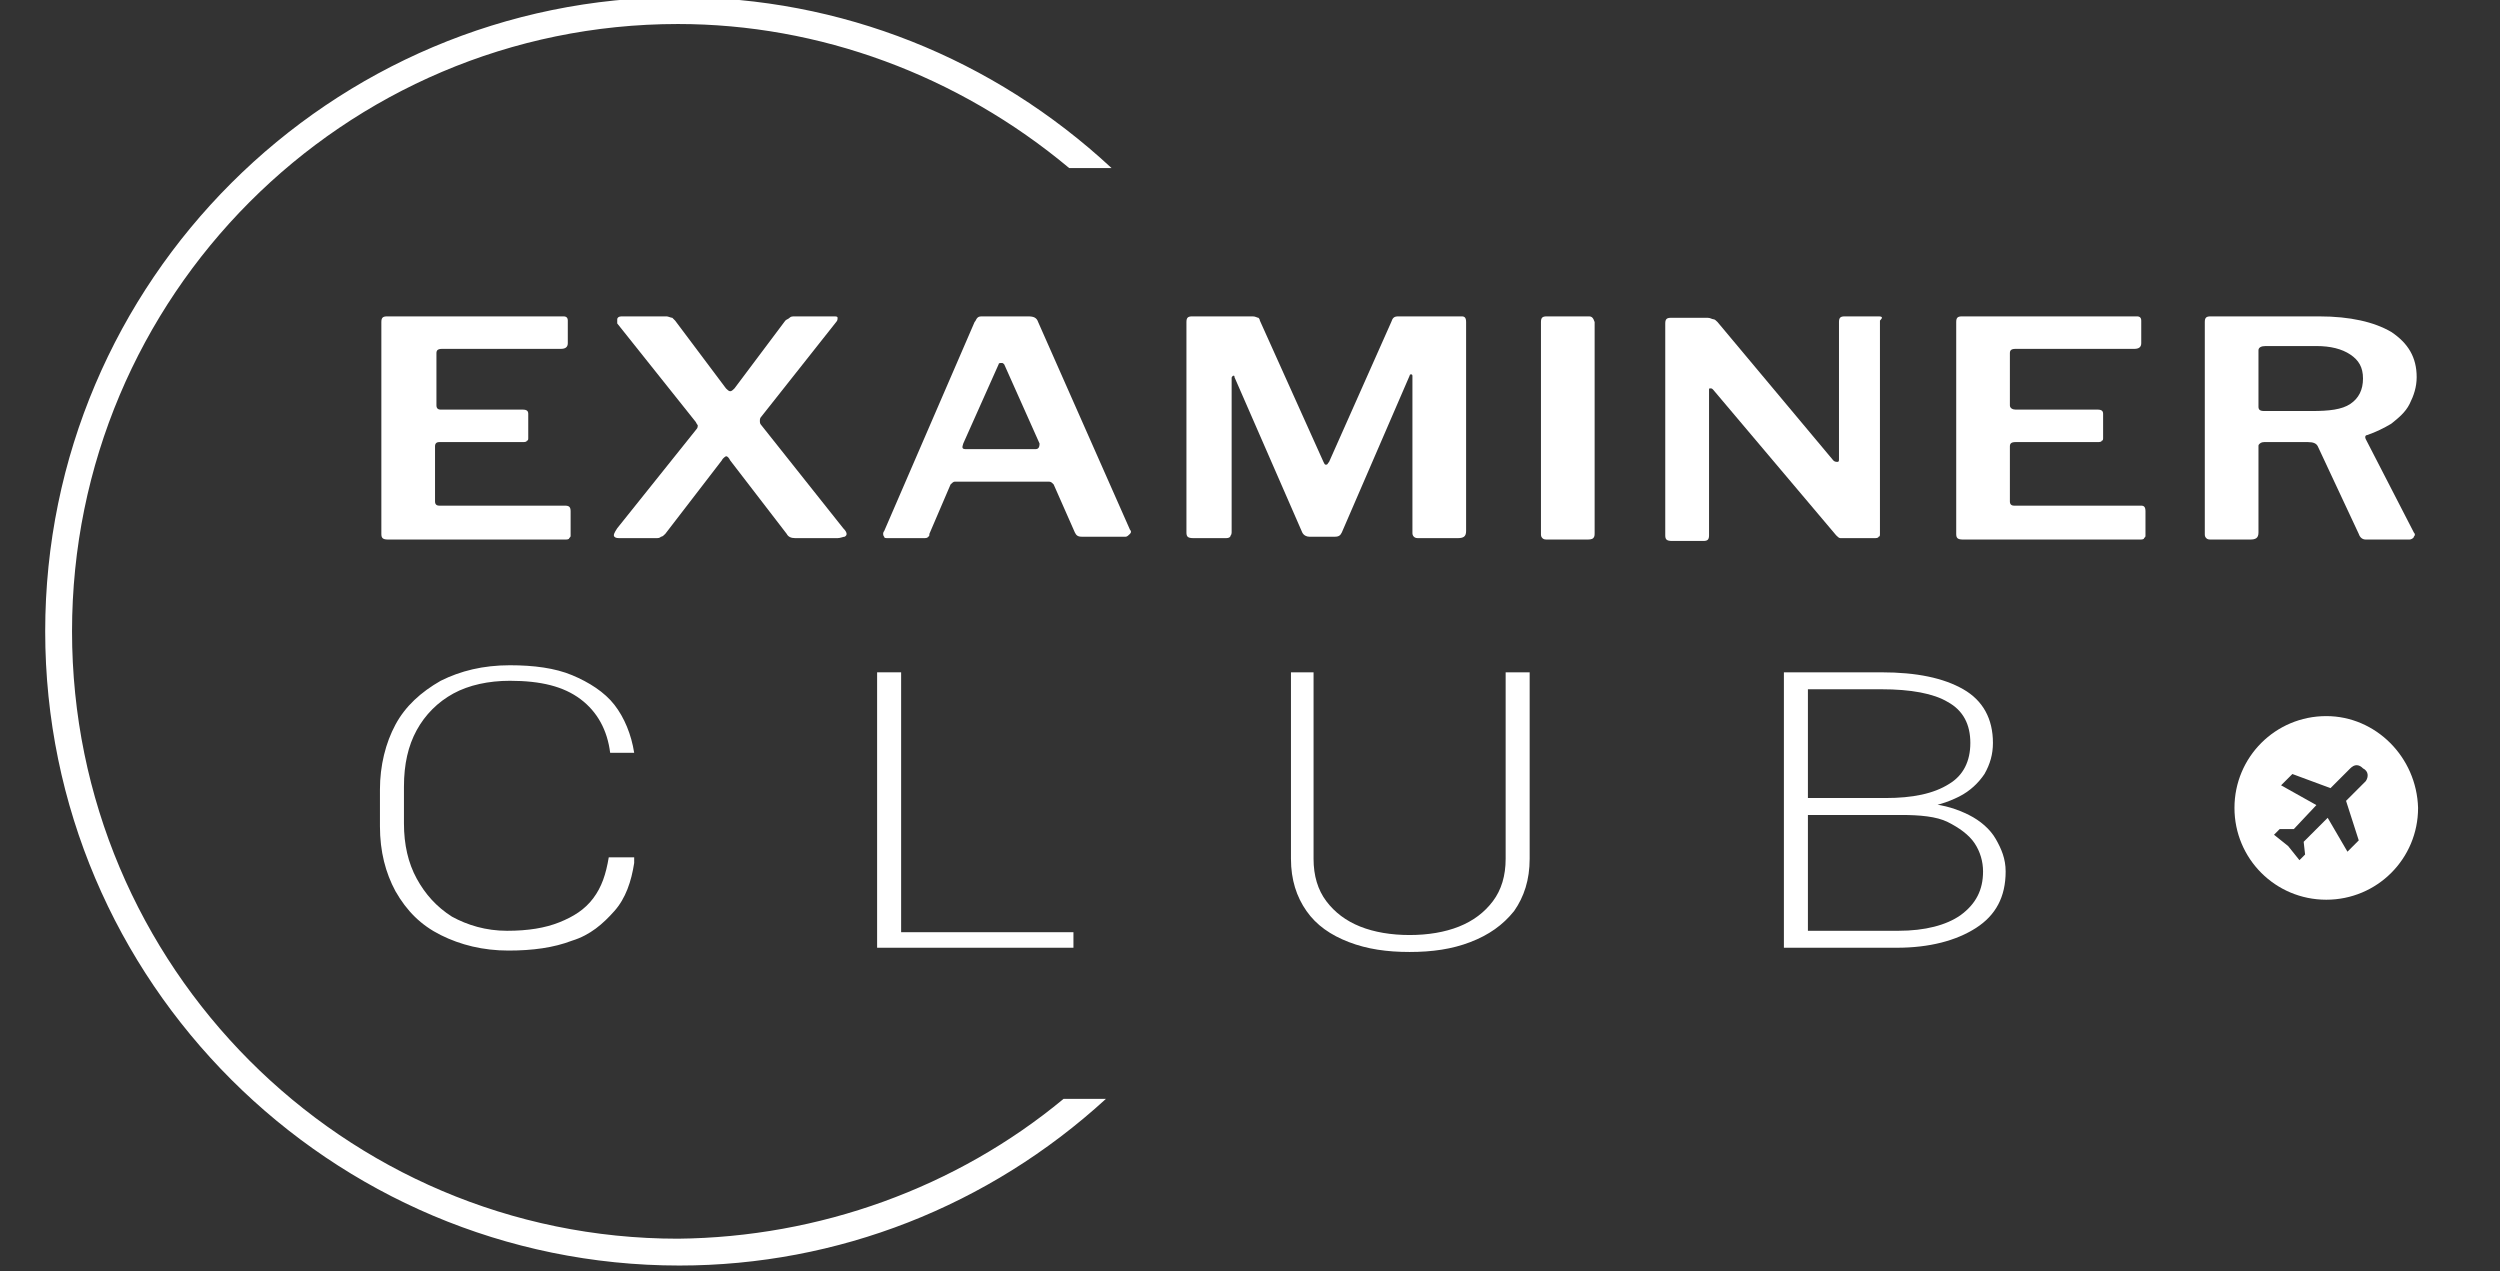
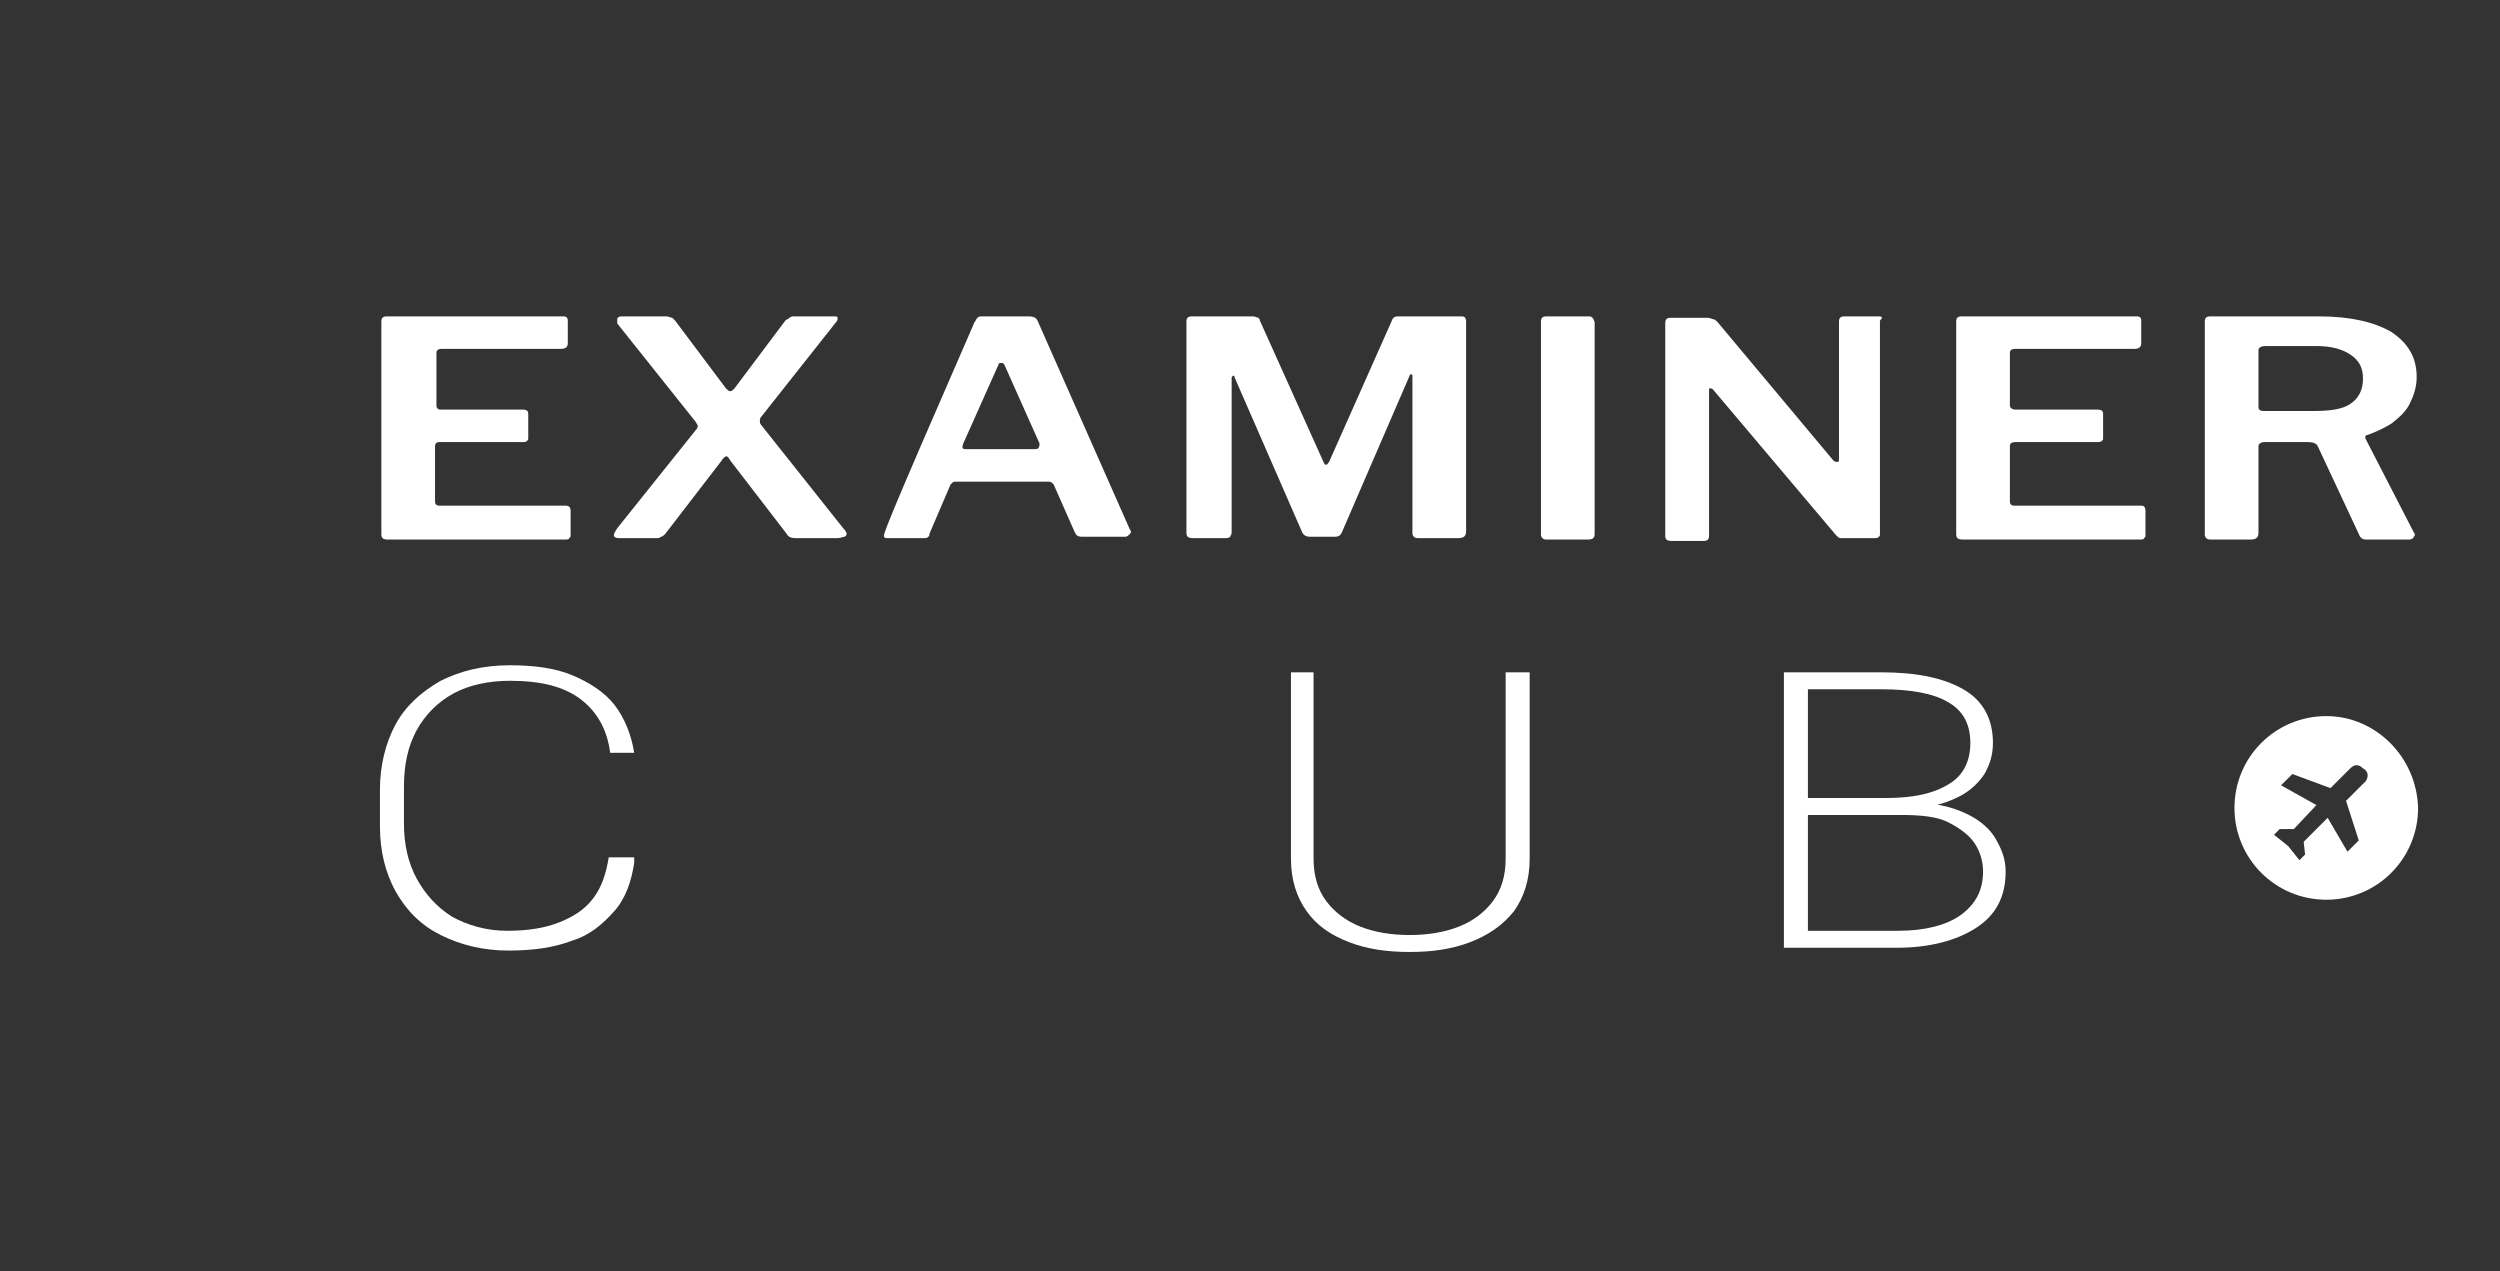
<svg xmlns="http://www.w3.org/2000/svg" width="177" height="90" viewBox="0 0 177 90" fill="none">
  <rect x="0" y="0" width="177" height="90" fill="#333333" stroke="none" />
  <g clip-path="url(#clip0_1402_13706)">
    <path d="M40 35.8H31.1C30.9 35.8 30.8 35.7 30.8 35.5V31.6C30.8 31.4 30.9 31.3 31.1 31.3H37C37.1 31.3 37.3 31.3 37.3 31.2C37.4 31.2 37.4 31.1 37.4 31V29.3C37.4 29.1 37.3 29 37 29H31.2C31 29 30.9 28.9 30.9 28.7V25C30.9 24.8 31 24.7 31.3 24.7H39.7C40 24.7 40.2 24.6 40.2 24.3V22.7C40.2 22.5 40.1 22.4 39.9 22.4H27.4C27.1 22.4 27 22.5 27 22.8V37.8C27 38.1 27.1 38.2 27.5 38.2H40C40.1 38.2 40.3 38.2 40.3 38.1C40.4 38 40.4 38 40.4 37.9V36.2C40.4 35.9 40.3 35.8 40 35.8Z" fill="white" />
    <path d="M59.7 37.4L53.9 30.1C53.8 30 53.8 29.9 53.8 29.8C53.8 29.7 53.8 29.6 53.9 29.5L59.2 22.8C59.3 22.7 59.3 22.6 59.3 22.5C59.3 22.4 59.2 22.4 59 22.4H56.3C56.1 22.4 56 22.4 55.9 22.5C55.8 22.6 55.7 22.6 55.6 22.7L52 27.5C51.9 27.6 51.8 27.7 51.7 27.7C51.6 27.7 51.5 27.6 51.4 27.5L47.8 22.7L47.6 22.5C47.5 22.5 47.3 22.4 47.2 22.4H44C43.8 22.4 43.7 22.5 43.7 22.6C43.7 22.7 43.7 22.8 43.7 22.9L49.2 29.8C49.3 29.9 49.3 30 49.4 30.1C49.4 30.2 49.4 30.3 49.3 30.4L43.7 37.4C43.5 37.7 43.4 37.9 43.5 38C43.6 38.1 43.7 38.1 44 38.1H46.4C46.6 38.1 46.7 38.1 46.8 38C46.9 38 47 37.9 47.1 37.8L51.1 32.6C51.2 32.4 51.4 32.3 51.4 32.3C51.5 32.3 51.6 32.4 51.7 32.6L55.7 37.8C55.8 38 56 38.1 56.3 38.1H59.3C59.5 38.1 59.7 38 59.8 38C60 37.9 60 37.7 59.7 37.4Z" fill="white" />
-     <path d="M73.5 22.8C73.4 22.5 73.2 22.4 72.8 22.4H69.6C69.4 22.4 69.3 22.4 69.2 22.5C69.1 22.6 69.1 22.7 69 22.8L62.6 37.6C62.5 37.7 62.5 37.9 62.6 38C62.6 38.1 62.7 38.1 62.9 38.1H65.4C65.5 38.1 65.7 38.1 65.7 38C65.8 38 65.8 37.9 65.8 37.8L67.3 34.3C67.4 34.2 67.5 34.1 67.6 34.1H74.2C74.3 34.1 74.4 34.1 74.5 34.2L74.6 34.3L76.1 37.7C76.2 37.9 76.3 38 76.6 38H79.7C79.8 38 79.9 37.9 80 37.8C80.1 37.7 80.1 37.6 80 37.5L73.5 22.8ZM73.3 31.8H68.4C68.1 31.8 68.1 31.7 68.2 31.4L70.7 25.8C70.7 25.7 70.8 25.7 70.9 25.7C71 25.7 71 25.7 71.1 25.8L73.6 31.4C73.6 31.7 73.5 31.8 73.3 31.8Z" fill="white" />
+     <path d="M73.5 22.8C73.4 22.5 73.2 22.4 72.8 22.4H69.6C69.4 22.4 69.3 22.4 69.2 22.5C69.1 22.6 69.1 22.7 69 22.8C62.5 37.7 62.5 37.9 62.6 38C62.6 38.1 62.7 38.1 62.9 38.1H65.4C65.5 38.1 65.7 38.1 65.7 38C65.8 38 65.8 37.9 65.8 37.8L67.3 34.3C67.4 34.2 67.5 34.1 67.6 34.1H74.2C74.3 34.1 74.4 34.1 74.5 34.2L74.6 34.3L76.1 37.7C76.2 37.9 76.3 38 76.6 38H79.7C79.8 38 79.9 37.9 80 37.8C80.1 37.7 80.1 37.6 80 37.5L73.5 22.8ZM73.3 31.8H68.4C68.1 31.8 68.1 31.7 68.2 31.4L70.7 25.8C70.7 25.7 70.8 25.7 70.9 25.7C71 25.7 71 25.7 71.1 25.8L73.6 31.4C73.6 31.7 73.5 31.8 73.3 31.8Z" fill="white" />
    <path d="M103.5 22.4H99C98.7 22.4 98.6 22.5 98.5 22.8L94.1 32.7C94 32.8 94 32.9 93.9 32.9C93.8 32.9 93.8 32.9 93.7 32.7L89.2 22.7C89.2 22.6 89.1 22.5 89.1 22.5C89 22.5 88.9 22.4 88.7 22.4H84.4C84.1 22.4 84 22.5 84 22.8V37.7C84 38 84.1 38.1 84.5 38.1H86.7C86.9 38.1 87 38.1 87.1 38C87.1 37.9 87.2 37.9 87.2 37.7V26.8C87.2 26.7 87.2 26.7 87.3 26.6C87.4 26.6 87.4 26.6 87.4 26.7L92.2 37.7C92.3 37.9 92.5 38 92.7 38H94.5C94.8 38 94.9 37.9 95 37.7L99.8 26.6C99.8 26.5 99.9 26.5 99.9 26.5C99.9 26.5 100 26.5 100 26.6V37.7C100 37.8 100 37.9 100.1 38C100.2 38.1 100.3 38.1 100.5 38.1H103.2C103.6 38.1 103.8 38 103.8 37.6V22.8C103.8 22.5 103.7 22.4 103.5 22.4Z" fill="white" />
    <path d="M112.5 22.4H109.5C109.2 22.4 109.1 22.5 109.1 22.8V37.8C109.1 37.9 109.1 38 109.2 38.1C109.3 38.2 109.4 38.2 109.6 38.2H112.3C112.5 38.2 112.7 38.2 112.8 38.1C112.9 38 112.9 37.9 112.9 37.7V22.8C112.8 22.5 112.7 22.4 112.5 22.4Z" fill="white" />
    <path d="M133 22.4H130.6C130.3 22.4 130.2 22.5 130.2 22.8V32.5C130.2 32.6 130.2 32.7 130.1 32.7C130 32.7 129.9 32.7 129.8 32.6L121.6 22.8C121.5 22.7 121.4 22.6 121.3 22.6C121.2 22.6 121.1 22.5 120.9 22.5H118.3C118 22.5 117.9 22.6 117.9 22.9V37.9C117.9 38.2 118 38.3 118.4 38.3H120.6C120.9 38.3 121 38.2 121 37.9V27.6C121 27.5 121 27.5 121.1 27.5C121.2 27.5 121.2 27.5 121.3 27.6L130 37.9C130.1 38 130.2 38.1 130.3 38.1C130.4 38.1 130.5 38.1 130.6 38.1H132.7C132.8 38.1 133 38.1 133 38C133.1 38 133.1 37.9 133.1 37.8V22.7C133.3 22.5 133.3 22.4 133 22.4Z" fill="white" />
    <path d="M151.6 35.8H142.6C142.4 35.8 142.3 35.7 142.3 35.5V31.6C142.3 31.4 142.4 31.3 142.7 31.3H148.5C148.6 31.3 148.8 31.3 148.8 31.2C148.9 31.2 148.9 31.1 148.9 31V29.3C148.9 29.1 148.8 29 148.5 29H142.7C142.5 29 142.3 28.9 142.3 28.7V25C142.3 24.8 142.4 24.7 142.7 24.7H151.1C151.4 24.7 151.6 24.6 151.6 24.3V22.7C151.6 22.5 151.5 22.4 151.3 22.4H138.9C138.6 22.4 138.5 22.5 138.5 22.8V37.8C138.5 38.1 138.6 38.2 139 38.2H151.5C151.6 38.2 151.8 38.2 151.8 38.1C151.9 38 151.9 38 151.9 37.9V36.2C151.9 35.9 151.8 35.8 151.6 35.8Z" fill="white" />
    <path d="M167.6 30.8C168.2 30.6 168.8 30.3 169.3 30C169.8 29.6 170.3 29.2 170.6 28.6C170.9 28 171.1 27.4 171.1 26.7C171.1 25.3 170.5 24.3 169.3 23.5C168.1 22.8 166.4 22.4 164.2 22.4H156.5C156.2 22.4 156.1 22.5 156.1 22.8V37.8C156.1 37.9 156.1 38 156.2 38.1C156.3 38.2 156.4 38.2 156.6 38.2H159.3C159.7 38.2 159.9 38.1 159.9 37.7V31.6C159.9 31.5 159.9 31.5 160 31.4C160 31.4 160.1 31.3 160.3 31.3H163.4C163.8 31.3 164 31.4 164.1 31.6L167 37.8C167.1 38.1 167.3 38.2 167.5 38.2H170.6C170.7 38.2 170.9 38.1 170.9 38C171 37.9 171 37.8 170.9 37.7L167.5 31.1C167.4 30.9 167.5 30.8 167.6 30.8ZM166.4 28.6C165.8 29 164.9 29.1 163.7 29.1H160.3C160 29.1 159.9 29 159.9 28.8V24.8C159.9 24.6 160.1 24.5 160.4 24.5H164C165 24.5 165.8 24.7 166.4 25.1C167 25.5 167.3 26 167.3 26.8C167.3 27.6 167 28.2 166.4 28.6Z" fill="white" />
    <path d="M44.9 61.1C44.7 62.4 44.3 63.6 43.5 64.5C42.7 65.4 41.8 66.2 40.5 66.6C39.2 67.1 37.7 67.3 36 67.3C34.2 67.3 32.6 66.9 31.2 66.2C29.8 65.5 28.8 64.5 28 63.1C27.3 61.8 26.9 60.3 26.9 58.5V55.9C26.9 54.2 27.3 52.6 28 51.3C28.7 50 29.8 49 31.2 48.2C32.6 47.5 34.2 47.1 36.1 47.1C37.8 47.1 39.3 47.3 40.5 47.8C41.7 48.3 42.8 49 43.5 49.9C44.2 50.8 44.7 52 44.9 53.3H43.2C43 51.7 42.3 50.4 41.1 49.5C39.9 48.6 38.3 48.2 36.1 48.2C34.6 48.2 33.2 48.5 32.1 49.1C31 49.7 30.1 50.6 29.5 51.7C28.9 52.8 28.6 54.1 28.6 55.7V58.3C28.6 59.8 28.9 61.1 29.5 62.2C30.1 63.3 30.9 64.2 32 64.9C33.1 65.5 34.4 65.9 35.9 65.9C37.4 65.9 38.6 65.7 39.6 65.3C40.6 64.9 41.4 64.4 42 63.6C42.6 62.8 42.9 61.9 43.1 60.7H44.9V61.1Z" fill="white" />
-     <path d="M63.8 67.1H62.1V47.6H63.8V67.1ZM76 67.1H63.2V66H76V67.1Z" fill="white" />
    <path d="M108.3 47.6V60.8C108.3 62.3 107.9 63.5 107.2 64.5C106.4 65.5 105.4 66.2 104.1 66.7C102.8 67.2 101.4 67.4 99.8 67.4C98.2 67.4 96.8 67.2 95.5 66.7C94.2 66.2 93.2 65.5 92.5 64.5C91.8 63.5 91.4 62.3 91.4 60.8V47.6H93V60.8C93 62 93.3 63 93.9 63.8C94.5 64.6 95.3 65.2 96.3 65.6C97.3 66 98.5 66.2 99.8 66.2C101.1 66.2 102.3 66 103.3 65.6C104.3 65.2 105.1 64.6 105.7 63.8C106.3 63 106.6 62 106.6 60.8V47.6H108.3Z" fill="white" />
    <path d="M127.5 57.7V56.5H133.5C135.4 56.5 136.9 56.2 138 55.5C139 54.9 139.5 53.9 139.5 52.6C139.5 51.3 139 50.3 137.9 49.7C136.9 49.1 135.3 48.8 133.2 48.8H128V67.1H126.3V47.6H133.2C135.7 47.6 137.6 48 139 48.8C140.4 49.6 141.1 50.9 141.1 52.6C141.1 53.4 140.9 54.1 140.5 54.8C140.1 55.4 139.5 56 138.7 56.4C137.9 56.8 137 57.1 135.9 57.2L134.6 57.7H127.5ZM127 67.1L127.8 65.9H134.4C136.3 65.9 137.8 65.5 138.8 64.8C139.9 64 140.4 63 140.4 61.7C140.4 61 140.2 60.3 139.8 59.7C139.4 59.1 138.7 58.6 137.9 58.2C137.1 57.8 135.9 57.7 134.6 57.7H130.4V56.5H136.3L136.6 56.9C137.7 57 138.6 57.3 139.4 57.7C140.2 58.1 140.9 58.7 141.3 59.4C141.7 60.1 142 60.8 142 61.7C142 63.5 141.3 64.8 139.9 65.7C138.5 66.6 136.6 67.1 134.3 67.1H127V67.1Z" fill="white" />
    <path d="M164.7 50.7C161.1 50.7 158.2 53.6 158.2 57.2C158.2 60.8 161.1 63.7 164.7 63.7C168.3 63.7 171.2 60.8 171.2 57.2C171.1 53.6 168.2 50.7 164.7 50.7ZM167.5 55.3L166.1 56.7L167 59.5L166.2 60.3L164.8 57.9L163.1 59.6L163.2 60.5L162.8 60.9L162 59.9L161 59.1L161.4 58.7H162.4L164 57L161.5 55.6L162.3 54.8L165 55.8L166.4 54.4C166.7 54.1 167 54.1 167.3 54.4C167.7 54.6 167.7 55 167.5 55.3Z" fill="white" />
-     <path d="M75.3 77.8H78.3C70 85.4 59.3 89.6 48.1 89.6C23.4 89.6 3.2 69.5 3.2 44.7C3.2 19.9 23.4 -0.2 48.1 -0.2C59.5 -0.2 70.3 4.1 78.7 11.9H75.7C67.8 5.3 58 1.7 48 1.7C24.3 1.7 5.1 21 5.1 44.7C5.1 68.4 24.3 87.7 48 87.7C58 87.6 67.7 84.1 75.3 77.8Z" fill="white" />
  </g>
  <defs>
    <clipPath id="clip0_1402_13706">
      <rect width="177" height="90" fill="white" />
    </clipPath>
  </defs>
</svg>